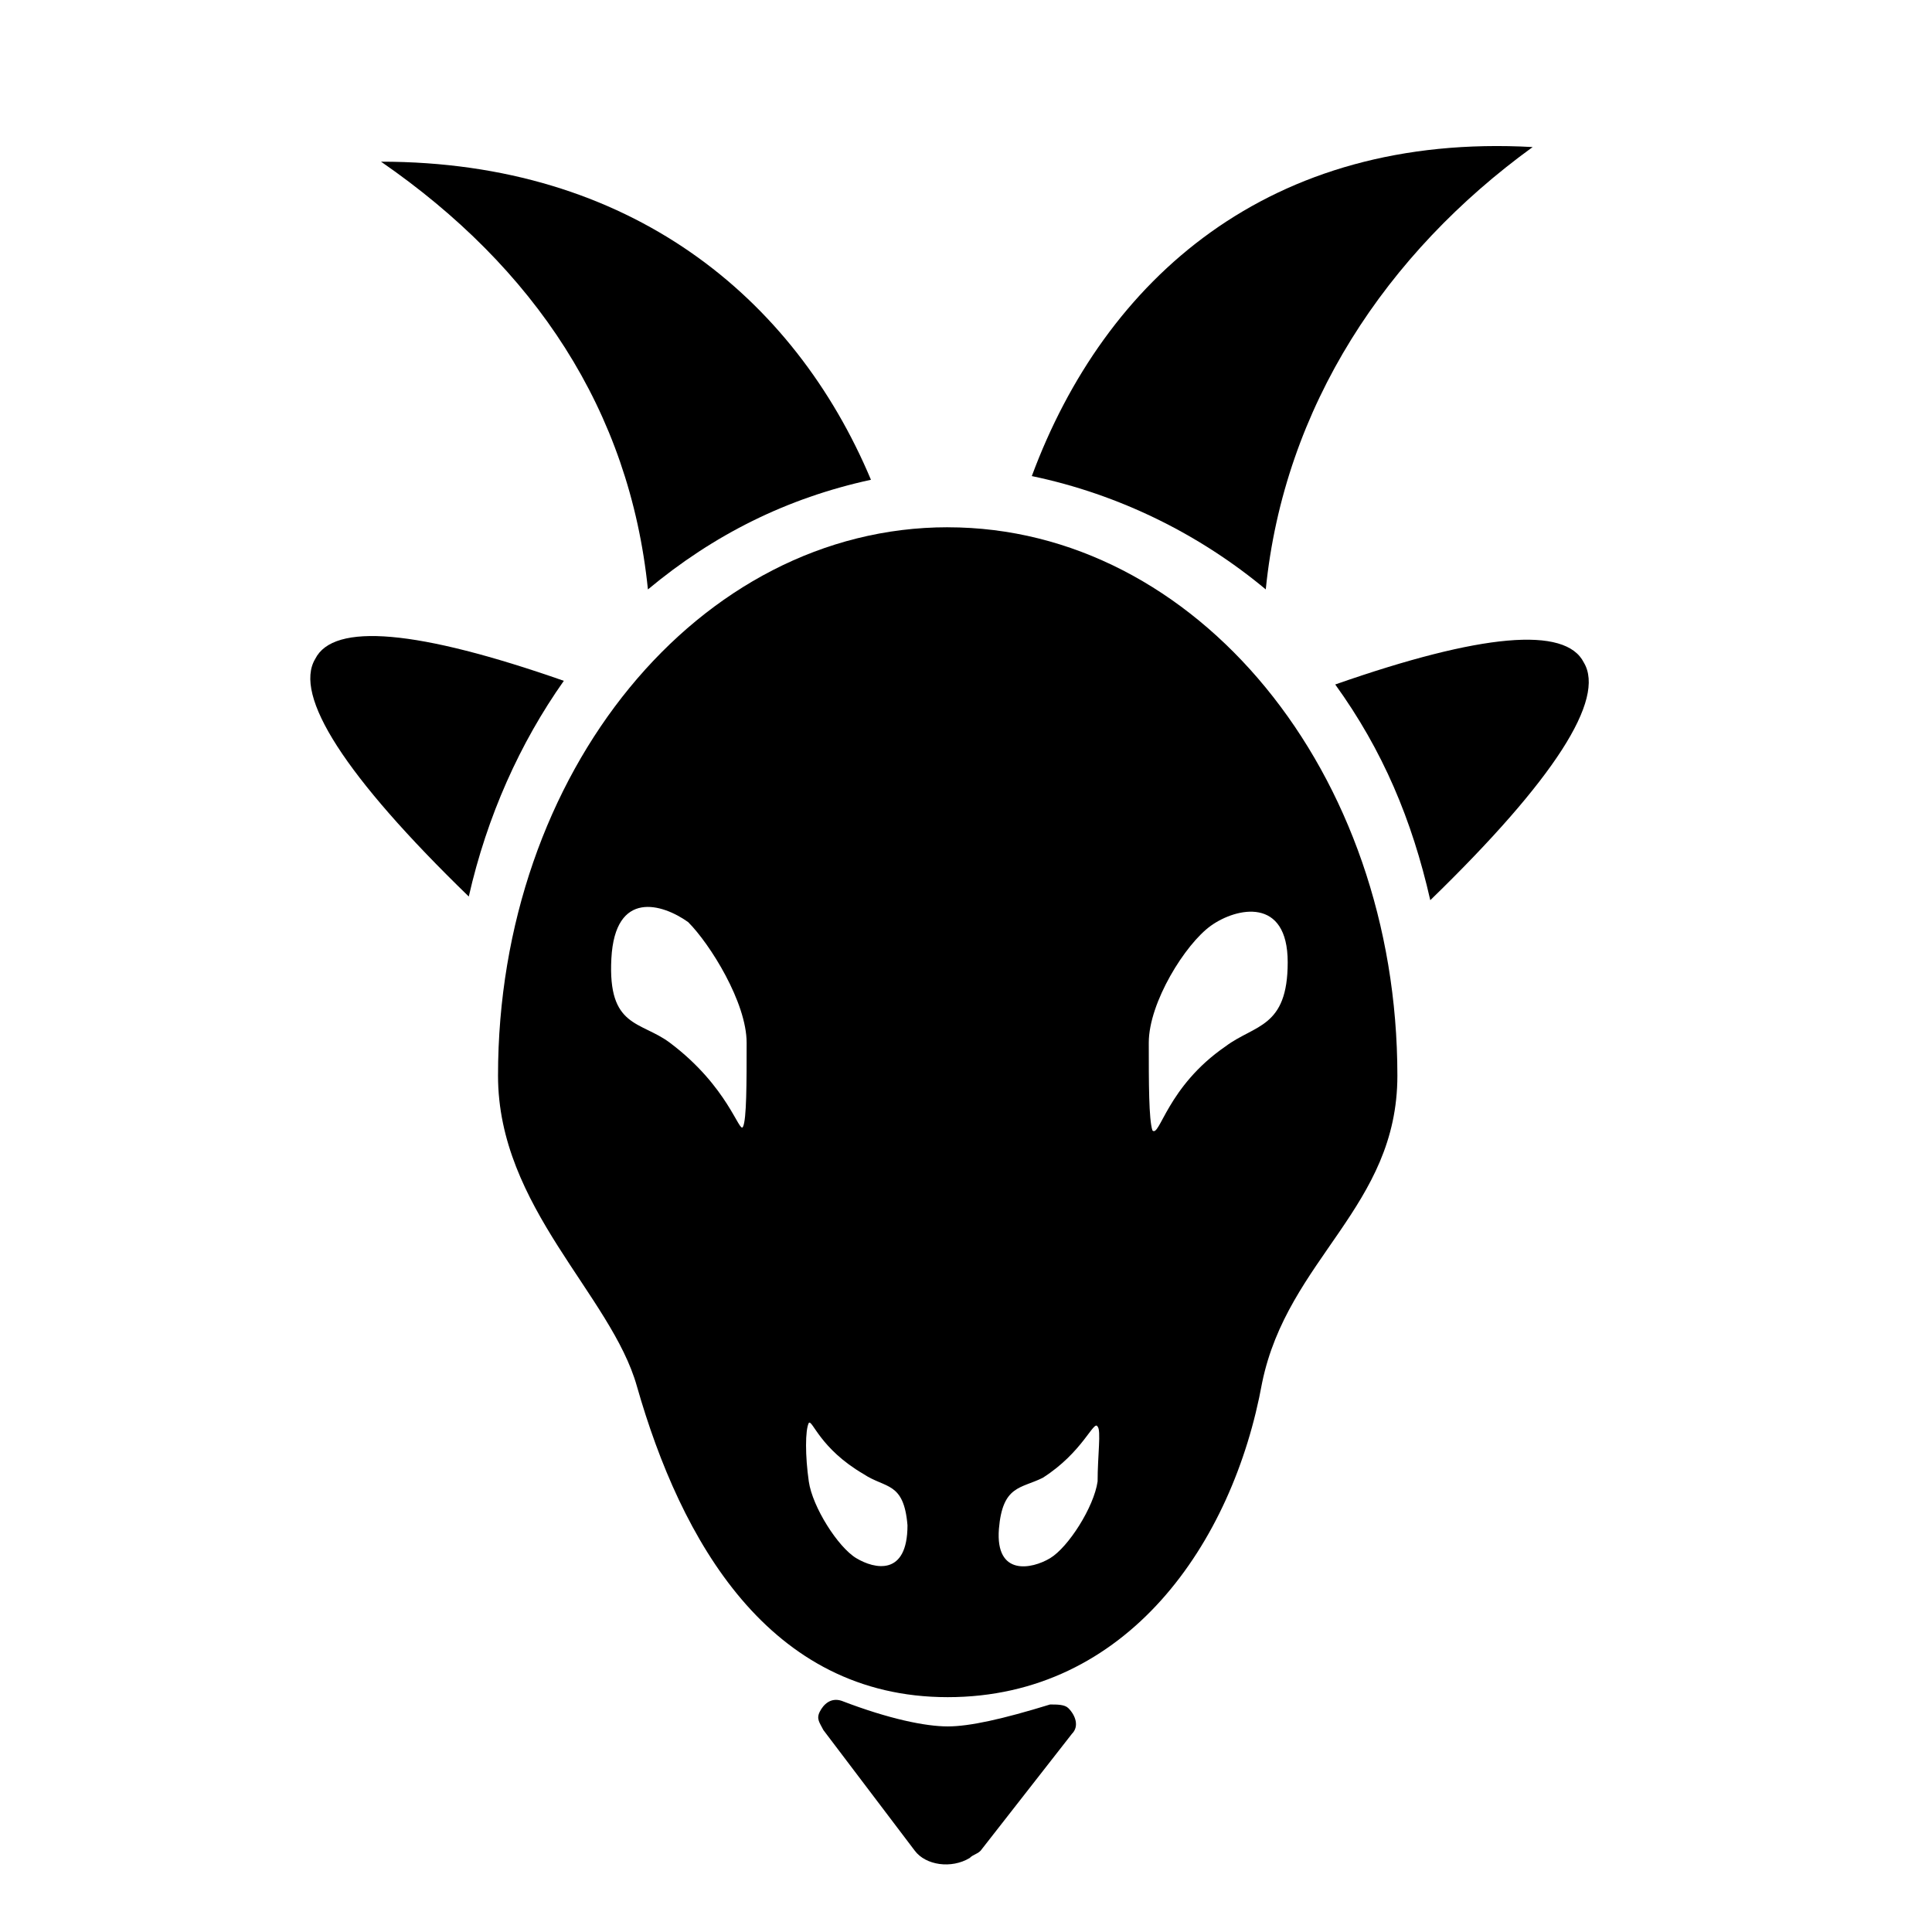
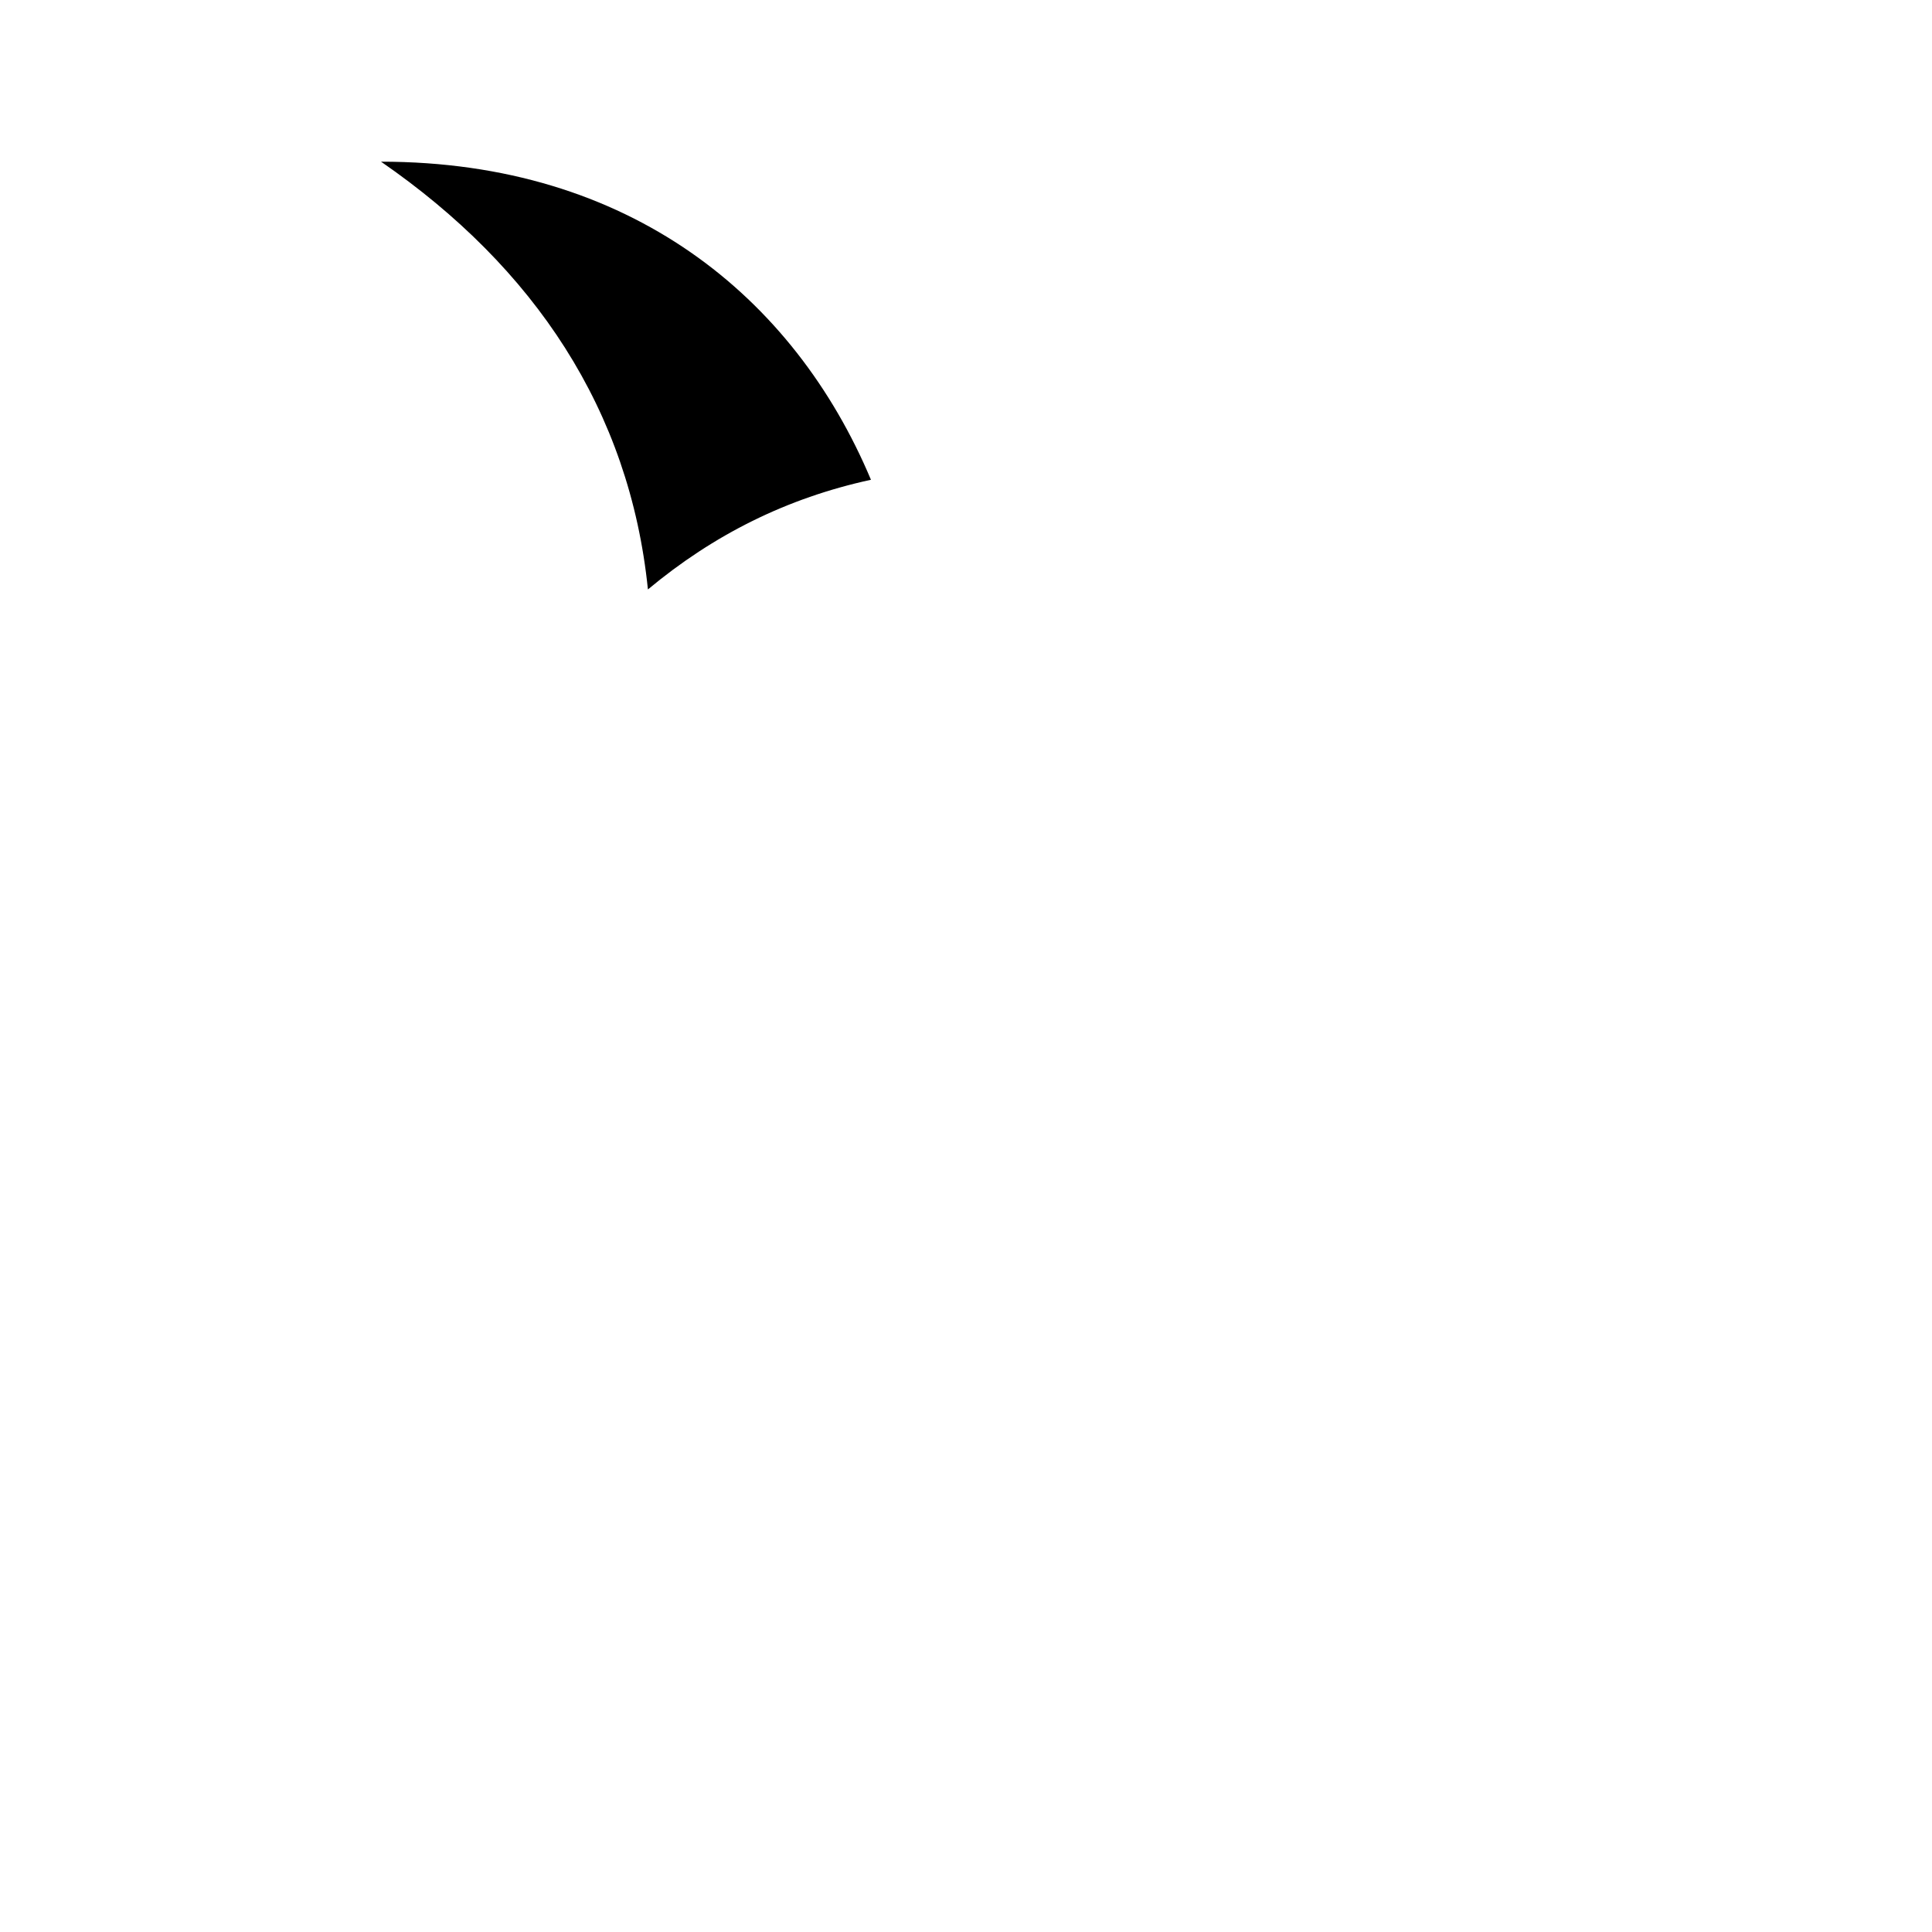
<svg xmlns="http://www.w3.org/2000/svg" fill="#000000" width="800px" height="800px" version="1.1" viewBox="144 144 512 512">
  <g>
-     <path d="m386.43 634.46c2.906 3.875 9.688 4.844 14.531 1.938 0.969-0.969 1.938-0.969 2.906-1.938l24.223-31.004c1.938-1.938 0.969-4.844-0.969-6.781-0.969-0.969-2.906-0.969-4.844-0.969-12.594 3.875-21.316 5.812-27.129 5.812s-15.5-1.938-28.098-6.781c-2.906-0.969-4.844 0.969-5.812 2.906s0 2.906 0.969 4.844z" />
    <path d="m374.81 271.14c-20.348-48.445-63.945-84.293-129.83-84.293 40.691 28.098 65.883 65.883 70.727 113.36 17.441-14.531 36.816-24.219 59.102-29.062z" />
-     <path d="m417.44 270.17c19.379-52.32 62.977-91.074 132.73-87.199-38.754 28.098-65.883 68.789-70.727 117.23-17.441-14.535-38.754-25.191-62.008-30.035z" />
-     <path d="m268.23 381.59c-32.941-31.973-46.504-53.289-40.691-62.977 4.844-9.688 27.129-7.75 65.883 5.812-11.629 16.473-20.348 35.848-25.191 57.164z" />
-     <path d="m523.04 382.56c32.941-31.973 46.504-53.289 40.691-62.977-4.844-9.688-27.129-7.75-65.883 5.812 12.598 17.441 20.348 35.848 25.191 57.164z" />
-     <path d="m395.15 283.73c-65.883 0-119.17 64.914-119.17 145.33 0 34.879 30.035 58.133 36.816 82.352 11.625 40.691 34.879 82.352 82.352 82.352 47.473 0 75.57-40.691 83.324-83.324 6.781-32.941 35.848-46.504 35.848-81.383 0.004-80.41-53.285-145.32-119.17-145.32zm-54.254 158.89c-0.969 1.938-3.875-10.656-19.379-22.285-7.75-5.812-16.469-3.875-15.5-22.285s13.562-14.531 20.348-9.688c5.812 5.812 15.5 21.316 15.5 31.973 0 10.66 0 20.348-0.969 22.285zm30.035 114.32c-4.844-2.906-11.625-13.562-12.594-20.348-0.969-6.781-0.969-13.562 0-15.5 0.969-0.969 2.906 6.781 14.531 13.562 5.812 3.875 10.656 1.938 11.625 13.562 0 13.57-8.719 11.629-13.562 8.723zm63.945-20.344c-0.969 6.781-7.75 17.441-12.594 20.348s-14.531 4.844-13.562-7.75c0.969-11.625 5.812-10.656 11.625-13.562 10.656-6.781 13.562-15.5 14.531-13.562 0.969 0.961 0 7.746 0 14.527zm33.91-115.3c-15.5 10.656-17.441 24.223-19.379 22.285-0.969-2.906-0.969-12.594-0.969-23.254 0-10.656 9.688-26.16 16.469-31.004s20.348-7.75 20.348 9.688c0 17.441-8.719 16.473-16.469 22.285z" />
  </g>
</svg>